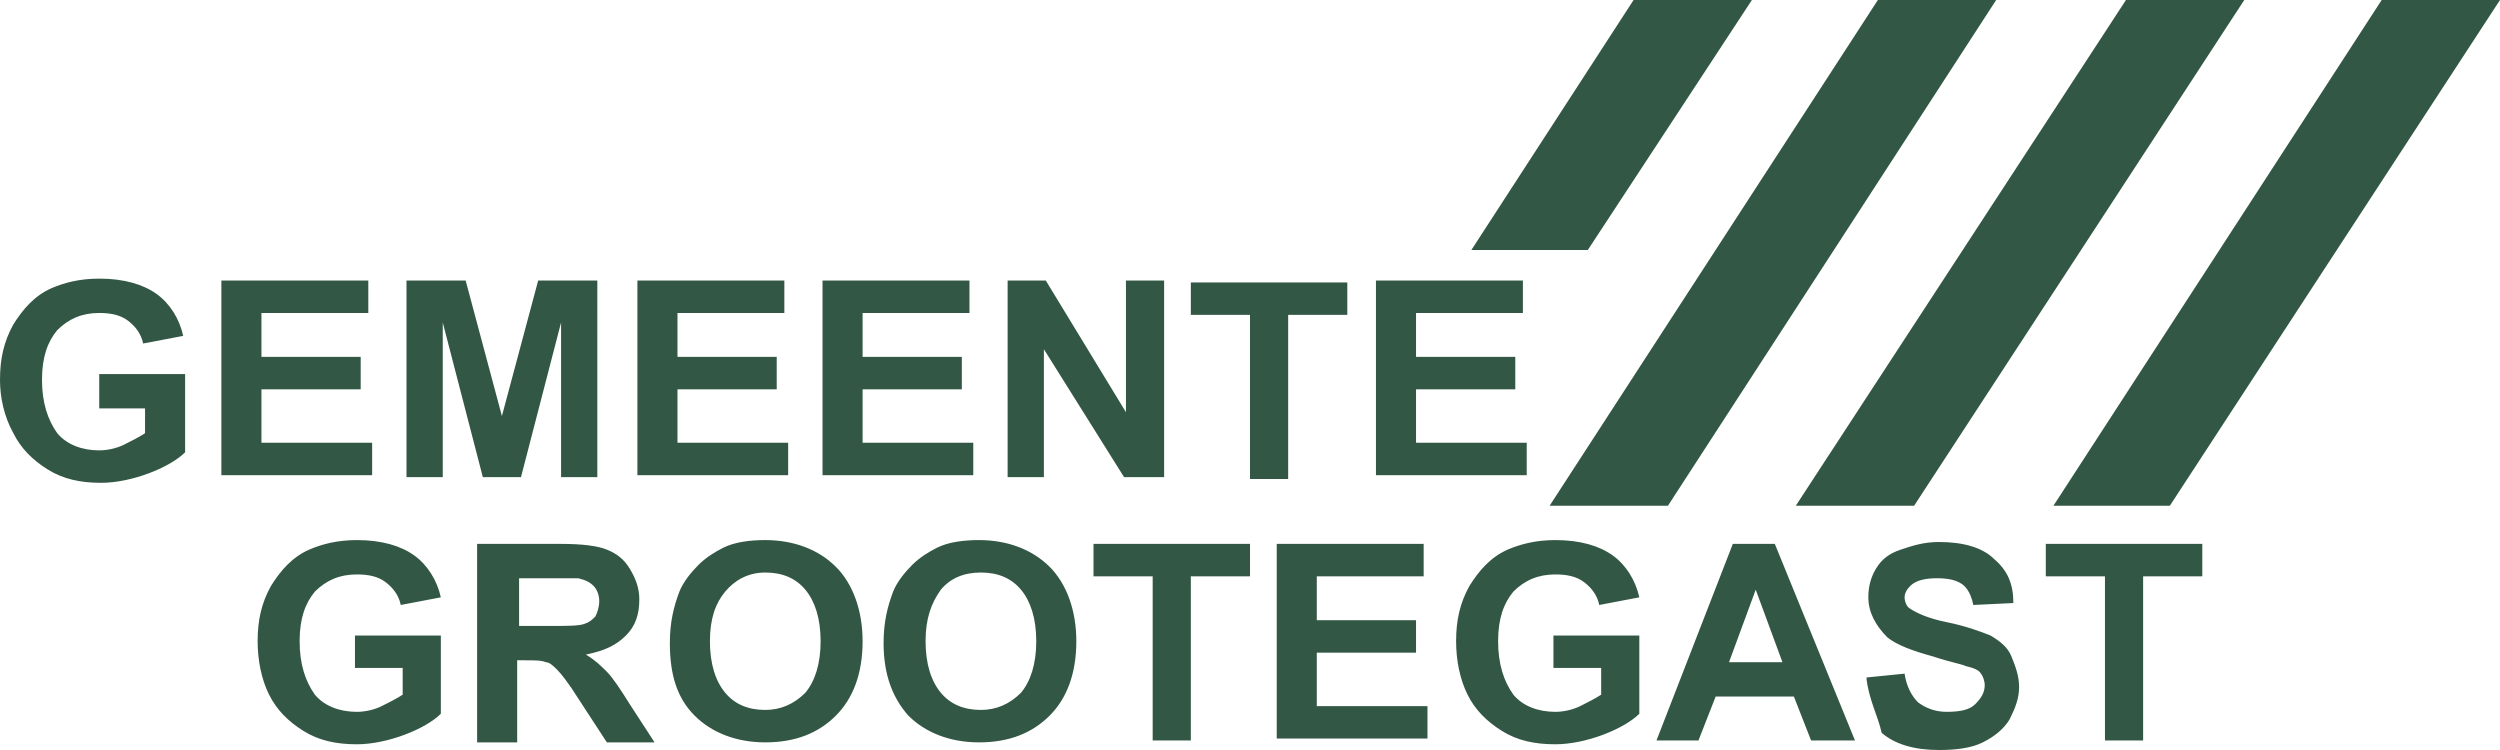
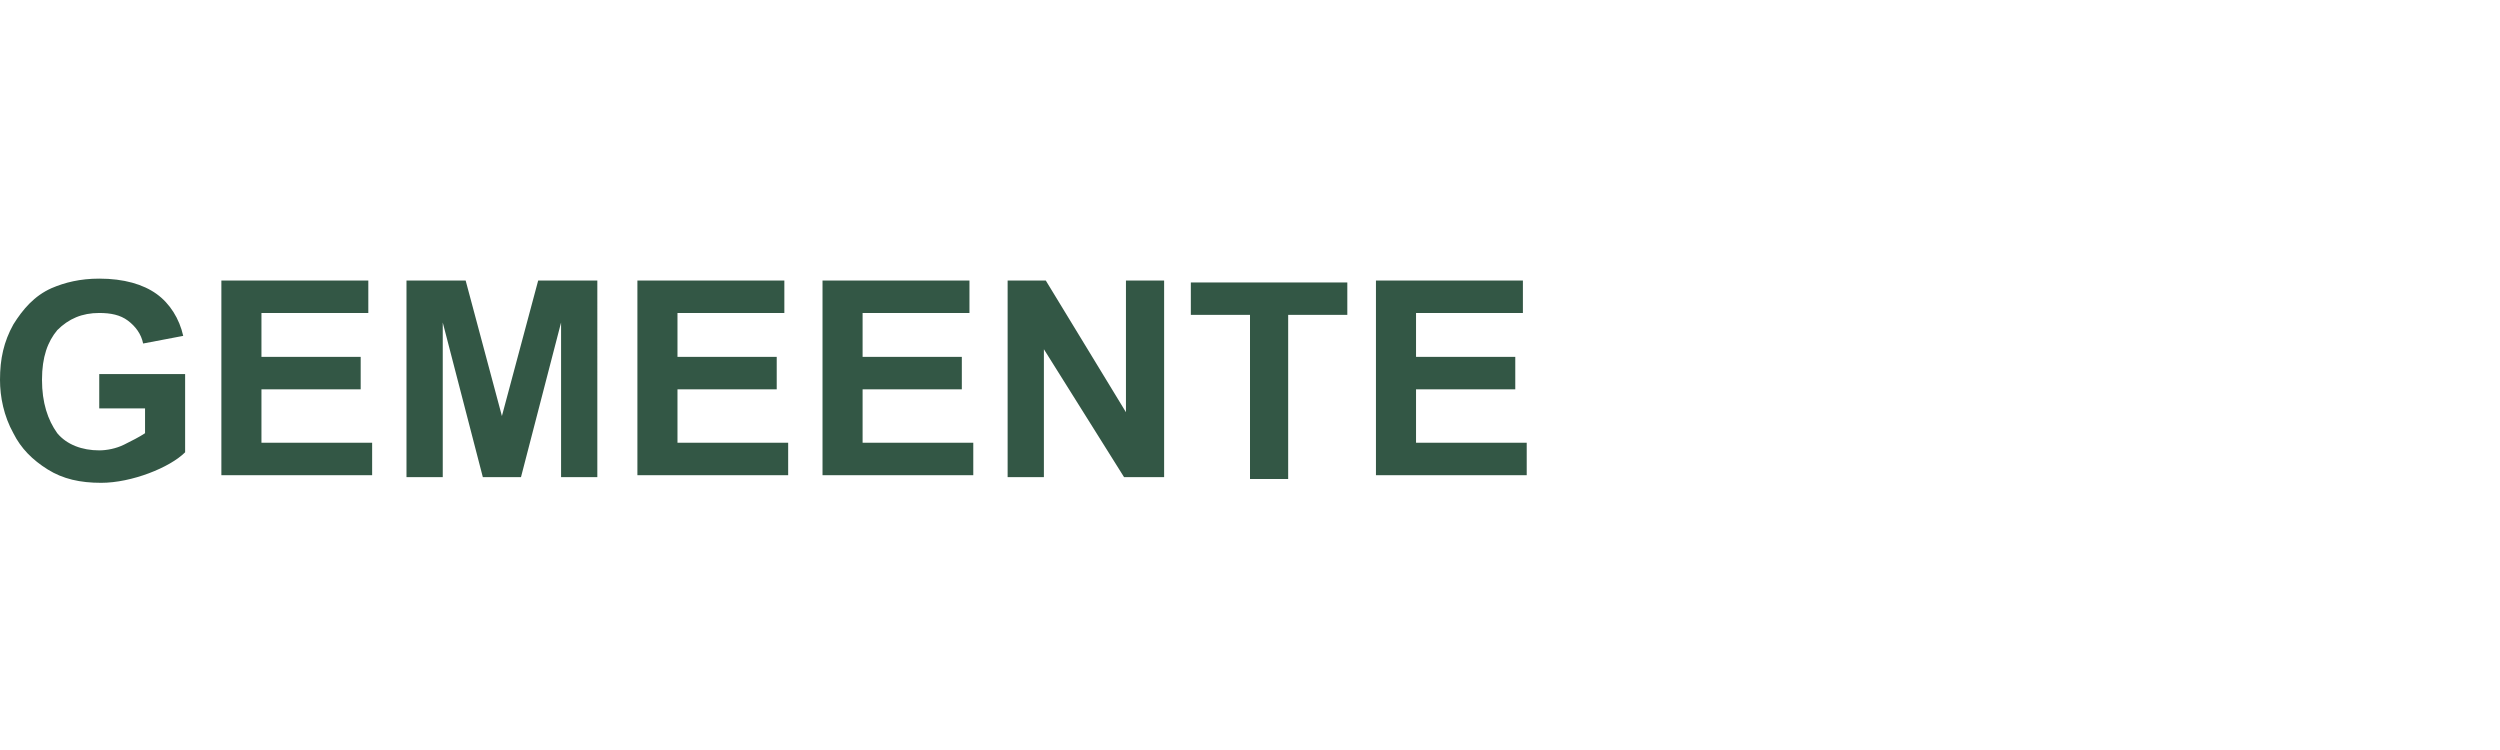
<svg xmlns="http://www.w3.org/2000/svg" width="2500" height="750" viewBox="0 0 1539.664 461.896">
  <g fill="#335745">
    <path d="M61.119 250.341v-19.979h52.889v48.189c-4.706 4.694-12.929 9.399-22.335 12.923-9.4 3.524-19.978 5.878-29.383 5.878-12.925 0-23.506-2.354-32.907-8.229-9.4-5.877-16.453-12.926-21.153-22.325C2.354 256.216.001 244.463.001 233.887c0-12.931 2.353-23.507 8.229-34.084 5.876-9.4 12.924-17.629 23.506-22.33 8.225-3.529 17.63-5.876 29.384-5.876 15.276 0 27.029 3.523 35.26 9.4 8.224 5.876 14.101 15.281 16.454 25.858l-24.684 4.7c-1.177-5.876-4.7-10.577-9.399-14.106-4.707-3.523-10.583-4.699-17.63-4.699-10.582 0-18.807 3.528-25.859 10.576-5.877 7.054-9.4 16.459-9.4 30.561 0 14.1 3.523 24.683 9.4 32.911 5.876 7.048 15.277 10.57 25.859 10.57 4.699 0 10.576-1.171 15.276-3.522 4.7-2.354 9.4-4.694 12.929-7.048v-15.276H61.118l.001-1.181zM136.338 295V172.774h90.496v19.978H161.02v27.035h61.113v19.983H161.02v32.905h68.166v19.982h-92.849V295zM250.341 295V172.774h36.436l22.33 83.443 22.335-83.443h36.432V293.83h-22.33v-95.203L320.86 293.83h-23.506l-24.677-95.203v95.203h-22.335l-.001 1.17zM392.554 295V172.774h90.502v19.978h-65.819v27.035h61.119v19.983h-61.119v32.905h68.166v19.982h-92.849V295zM506.562 295V172.774h90.496v19.978h-65.813v27.035h61.112v19.983h-61.112v32.905h68.166v19.982h-92.85V295zM620.564 295V172.774h23.506l49.366 81.09v-81.09h23.506V293.83H692.26l-49.36-78.749v78.749h-22.335V295zM769.833 295V193.927h-36.437v-19.982h96.372v19.982H793.34V295h-23.507zM847.399 295V172.774h90.502v19.978h-65.813v27.035h61.119v19.983h-61.119v32.905h68.166v19.982h-92.855V295z" />
    <g>
-       <path d="M218.61 411.362V391.38h52.89v48.193c-4.7 4.694-12.93 9.4-22.33 12.925-9.406 3.522-19.982 5.877-29.383 5.877-12.931 0-23.506-2.354-32.913-8.229-9.4-5.877-16.453-12.925-21.153-22.324-4.7-9.413-7.053-21.165-7.053-32.918 0-12.924 2.354-23.506 8.229-34.078 5.876-9.398 12.923-17.629 23.506-22.335 8.225-3.523 17.63-5.876 29.384-5.876 15.276 0 27.029 3.523 35.259 9.399 8.224 5.877 14.101 15.288 16.453 25.859l-24.684 4.705c-1.176-5.877-4.7-10.582-9.399-14.105-4.706-3.524-10.582-4.706-17.629-4.706-10.583 0-18.807 3.535-25.859 10.582-5.876 7.049-9.4 16.46-9.4 30.555 0 14.105 3.524 24.688 9.4 32.918 5.876 7.047 15.277 10.57 25.859 10.57 4.699 0 10.576-1.171 15.276-3.523 4.7-2.354 9.4-4.705 12.931-7.047v-16.459H218.61zM293.83 456.021V334.965h51.713c12.93 0 22.33 1.172 28.207 3.523 5.877 2.353 10.583 5.876 14.105 11.752 3.524 5.878 5.877 11.756 5.877 18.813 0 9.399-2.353 16.448-8.229 22.325-5.876 5.876-12.924 9.399-24.677 11.752 5.877 3.523 9.399 7.06 12.924 10.583 3.528 3.522 8.229 10.57 14.105 19.982l15.277 23.506H373.75l-17.63-27.041c-5.876-9.399-10.577-15.276-12.925-17.631-2.353-2.341-4.705-4.693-7.053-4.693-2.353-1.183-7.053-1.183-12.93-1.183h-4.7v50.548H293.83v-1.18zm24.682-70.519h18.806c11.753 0 18.801 0 22.33-1.171 3.523-1.184 4.7-2.354 7.054-4.706 1.171-2.354 2.347-5.877 2.347-9.4s-1.176-7.047-3.524-9.4c-2.353-2.353-4.699-3.522-9.405-4.705h-36.431v29.384l-1.177-.002zM412.538 396.084c0-12.937 2.347-22.336 5.876-31.736 2.347-5.876 7.053-11.752 11.753-16.458 4.7-4.694 10.576-8.219 15.275-10.571 7.054-3.522 16.454-4.705 25.859-4.705 17.63 0 32.906 5.876 43.483 16.458 10.582 10.57 16.459 27.03 16.459 45.831 0 19.982-5.877 35.261-16.459 45.842-10.577 10.582-24.678 16.459-43.483 16.459-17.63 0-32.913-5.877-43.489-16.459-10.575-10.584-15.274-24.678-15.274-44.661zm24.682-1.181c0 14.105 3.523 24.688 9.4 31.735 5.876 7.06 14.105 10.582 24.683 10.582 9.4 0 17.63-3.522 24.683-10.582 5.877-7.047 9.4-17.63 9.4-31.735 0-14.095-3.523-24.678-9.4-31.725-5.876-7.06-14.105-10.582-24.683-10.582s-18.806 4.705-24.683 11.752c-5.876 7.049-9.4 16.46-9.4 30.555zM544.17 396.084c0-12.937 2.353-22.336 5.876-31.736 2.353-5.876 7.053-11.752 11.753-16.458 4.706-4.694 10.582-8.219 15.282-10.571 7.053-3.522 16.453-4.705 25.854-4.705 17.63 0 32.912 5.876 43.489 16.458 10.577 10.57 16.454 27.03 16.454 45.831 0 19.982-5.877 35.261-16.454 45.842-10.577 10.582-24.683 16.459-43.489 16.459-17.629 0-32.906-5.877-43.482-16.459-9.407-10.584-15.283-24.678-15.283-44.661zm25.858-1.181c0 14.105 3.523 24.688 9.4 31.735 5.876 7.06 14.105 10.582 24.683 10.582 9.406 0 17.631-3.522 24.684-10.582 5.876-7.047 9.399-17.63 9.399-31.735 0-14.095-3.523-24.678-9.399-31.725-5.877-7.06-14.106-10.582-24.684-10.582-10.576 0-18.806 3.522-24.683 10.582-5.876 8.219-9.4 17.63-9.4 31.725zM709.89 456.021V354.947h-36.437v-19.981h96.379v19.981h-36.437V456.02l-23.505.001zM786.291 456.021V334.965h90.49v19.981h-65.813v27.031h61.119v19.982h-61.119v32.905h68.166v19.982H786.29v1.175zM956.713 411.362V391.38h52.889v48.193c-4.705 4.694-12.936 9.4-22.336 12.925-9.398 3.523-19.98 5.877-29.383 5.877-12.924 0-23.506-2.354-32.906-8.229-9.4-5.877-16.459-12.925-21.152-22.324-4.705-9.413-7.061-21.165-7.061-32.918 0-12.924 2.355-23.506 8.23-34.078 5.877-9.398 12.924-17.629 23.506-22.335 8.229-3.523 17.631-5.876 29.383-5.876 15.277 0 27.031 3.523 35.26 9.399 8.23 5.877 14.105 15.288 16.459 25.859l-24.688 4.705c-1.17-5.877-4.693-10.582-9.4-14.105-4.705-3.524-10.582-4.706-17.629-4.706-10.584 0-18.801 3.535-25.859 10.582-5.877 7.049-9.4 16.46-9.4 30.555 0 14.105 3.523 24.688 9.4 32.918 5.877 7.047 15.275 10.57 25.859 10.57 4.705 0 10.582-1.171 15.275-3.523 4.707-2.354 9.4-4.705 12.938-7.047v-16.459h-29.385zM1142.41 456.021h-27.029l-10.584-27.03h-48.184l-10.582 27.03h-25.857l47.012-121.056h25.859l49.365 121.056zm-44.66-48.184l-16.459-44.659-16.459 44.659h32.918zM1149.457 417.237l23.506-2.353c1.184 8.229 4.707 14.104 8.23 17.629 4.705 3.523 10.582 5.877 17.629 5.877 8.229 0 14.105-1.171 17.629-4.693 3.525-3.535 5.877-7.06 5.877-11.754 0-2.353-1.17-5.877-2.352-7.059-1.172-2.354-4.695-3.523-9.4-4.694-2.354-1.183-9.4-2.354-19.982-5.877-12.924-3.534-22.324-7.059-28.201-11.753-7.059-7.059-11.752-15.288-11.752-24.688 0-5.877 1.17-11.754 4.693-17.632 3.521-5.876 8.229-9.398 15.277-11.752 7.059-2.353 14.105-4.693 23.506-4.693 15.287 0 27.041 3.522 34.088 10.569 8.23 7.061 11.754 15.276 11.754 27.031l-24.678 1.182c-1.182-5.877-3.535-10.581-7.059-12.937-3.523-2.341-8.23-3.522-15.277-3.522s-12.924 1.183-16.459 4.705c-2.342 2.354-3.523 4.695-3.523 7.049 0 2.353 1.184 5.876 3.523 7.059 3.535 2.342 10.582 5.877 22.336 8.218 11.754 2.354 21.154 5.876 27.029 8.23 5.877 3.522 10.584 7.058 12.936 12.935 2.342 5.877 4.695 11.753 4.695 18.801 0 7.049-2.354 12.925-5.877 19.982-3.523 5.877-9.4 10.571-16.447 14.105-7.059 3.523-16.459 4.694-27.041 4.694-15.277 0-27.029-3.522-35.262-10.571-2.339-10.582-8.214-21.164-9.398-34.088zM1296.371 456.021V354.947h-36.43v-19.981h96.377v19.981h-36.439V456.02l-23.508.001z" />
-     </g>
-     <path d="M1156.516 0L954.358 311.458h72.873L1229.377 0zM1309.307 0l-203.338 311.458h72.871L1382.168 0zM1466.793 0l-202.156 311.458h71.701L1539.664 0zM1006.067 0l-99.903 153.968h71.701L1078.938 0z" />
+       </g>
  </g>
</svg>